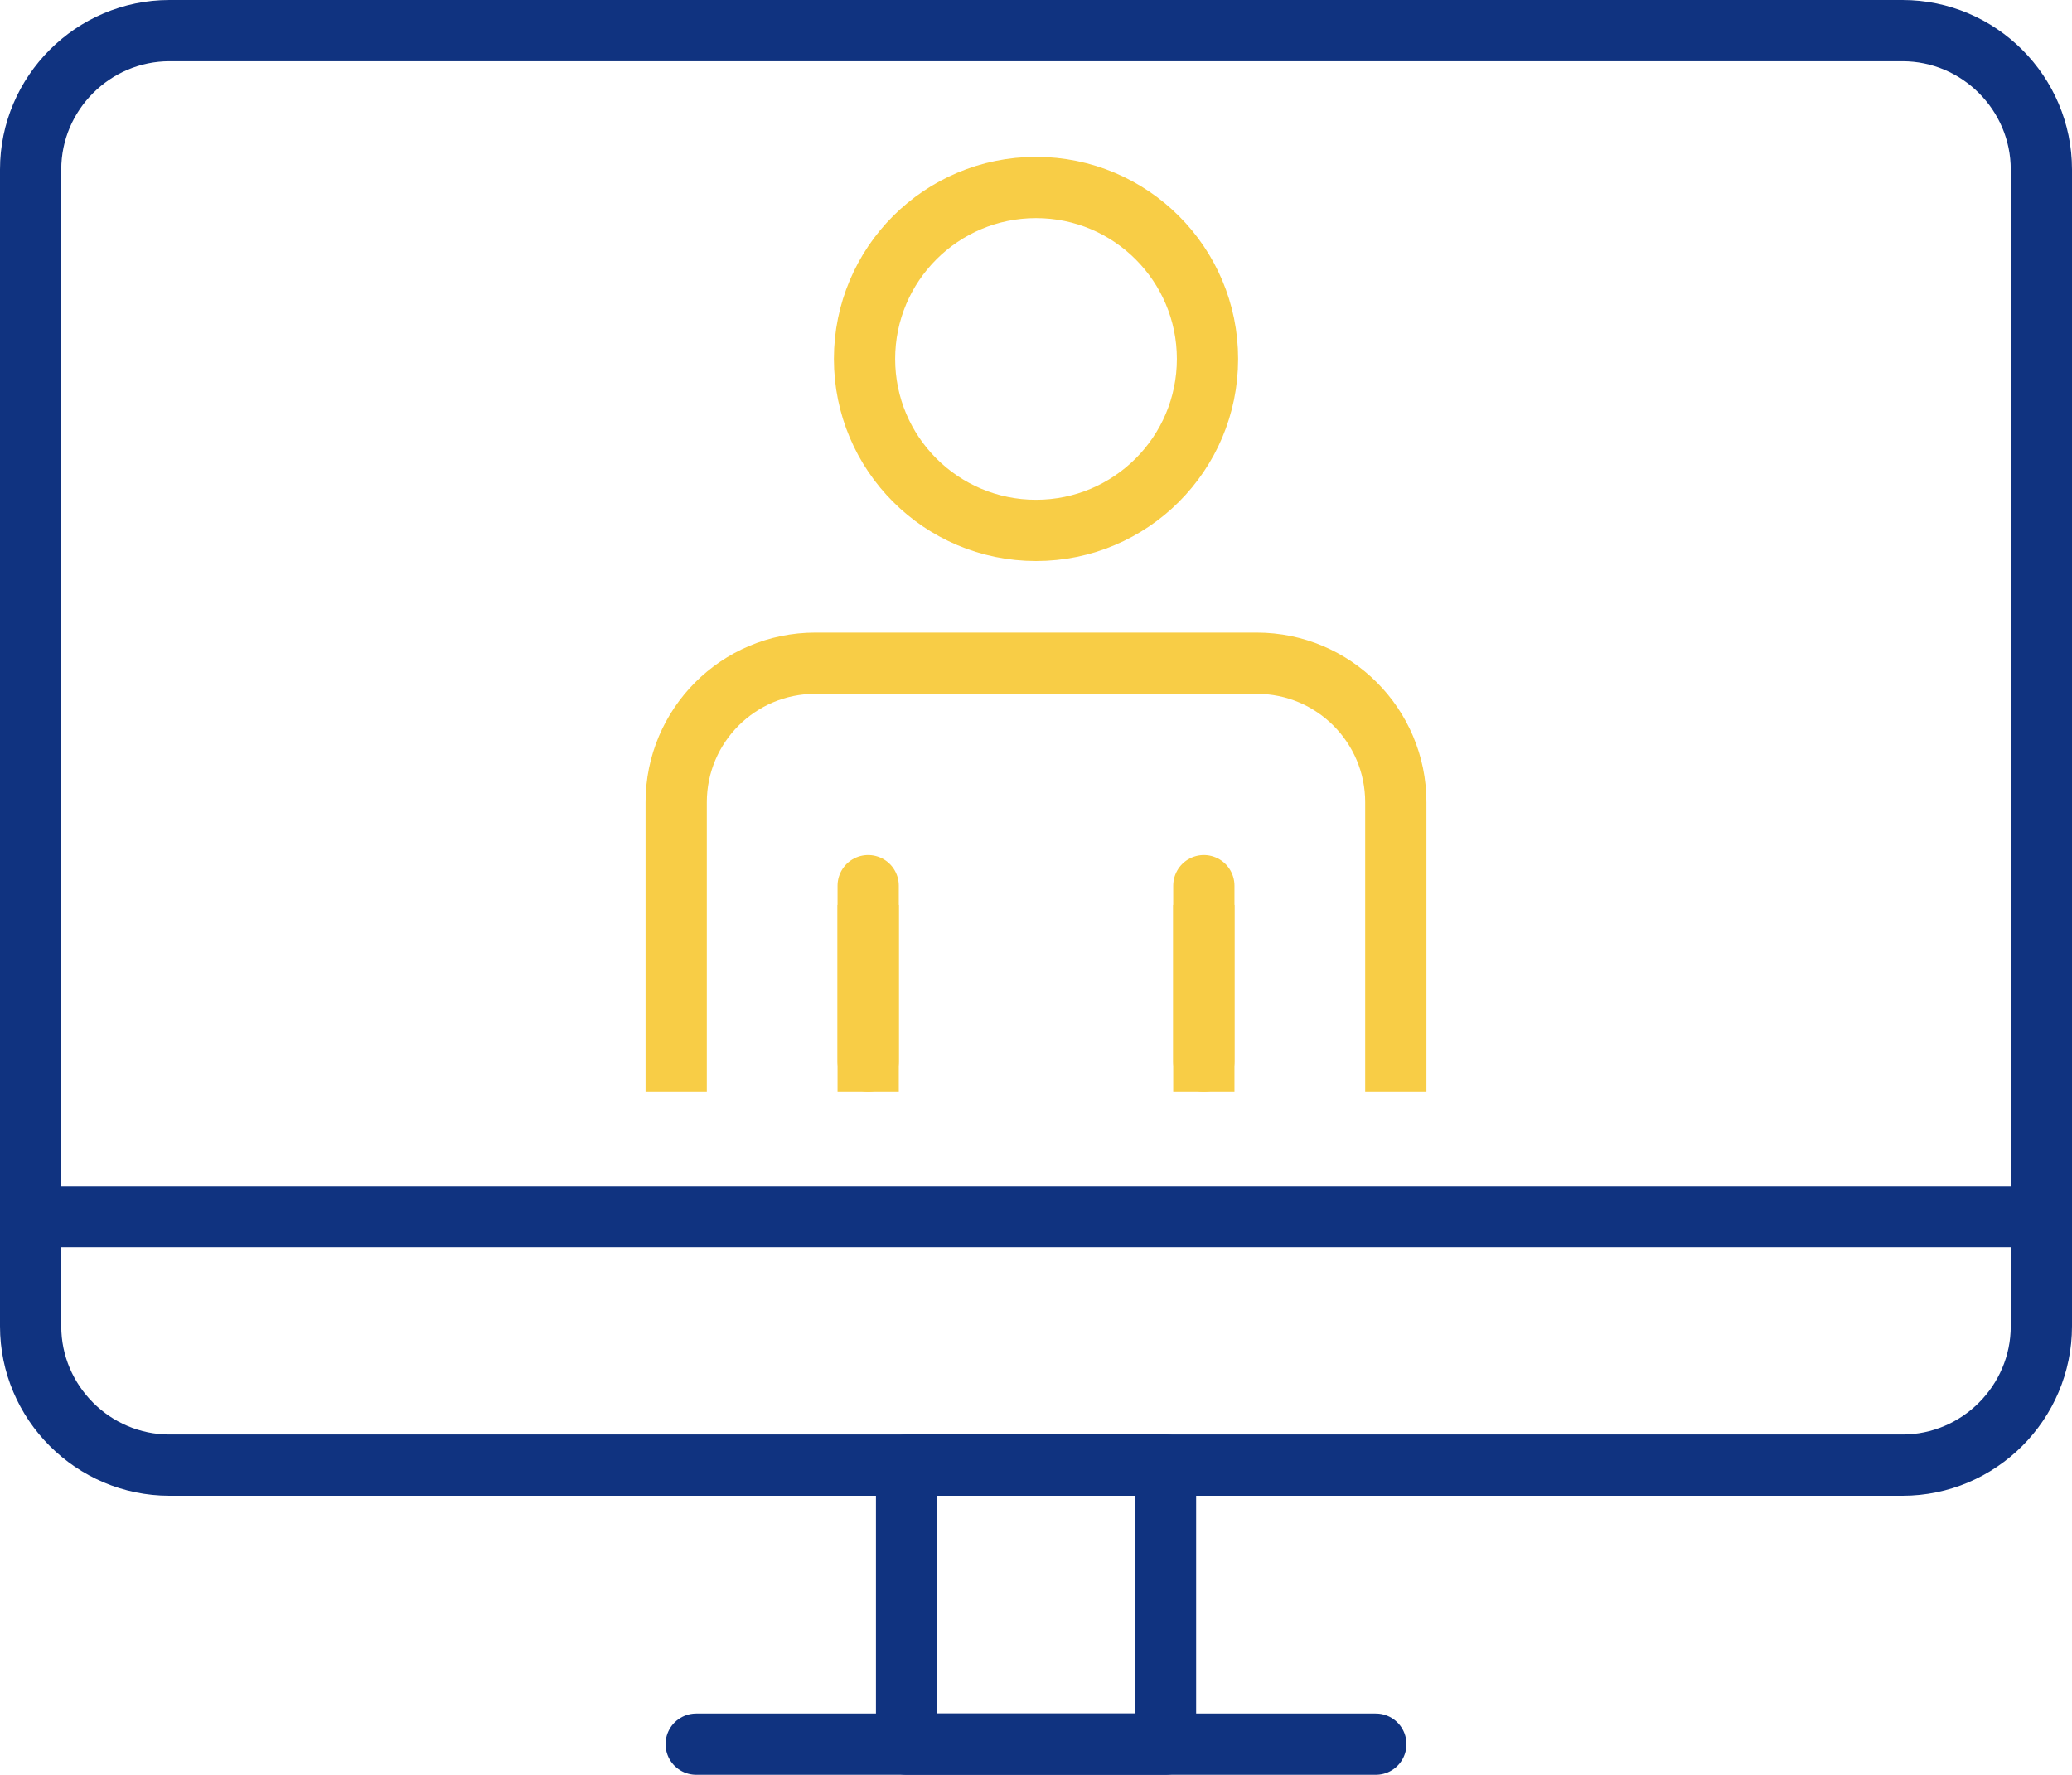
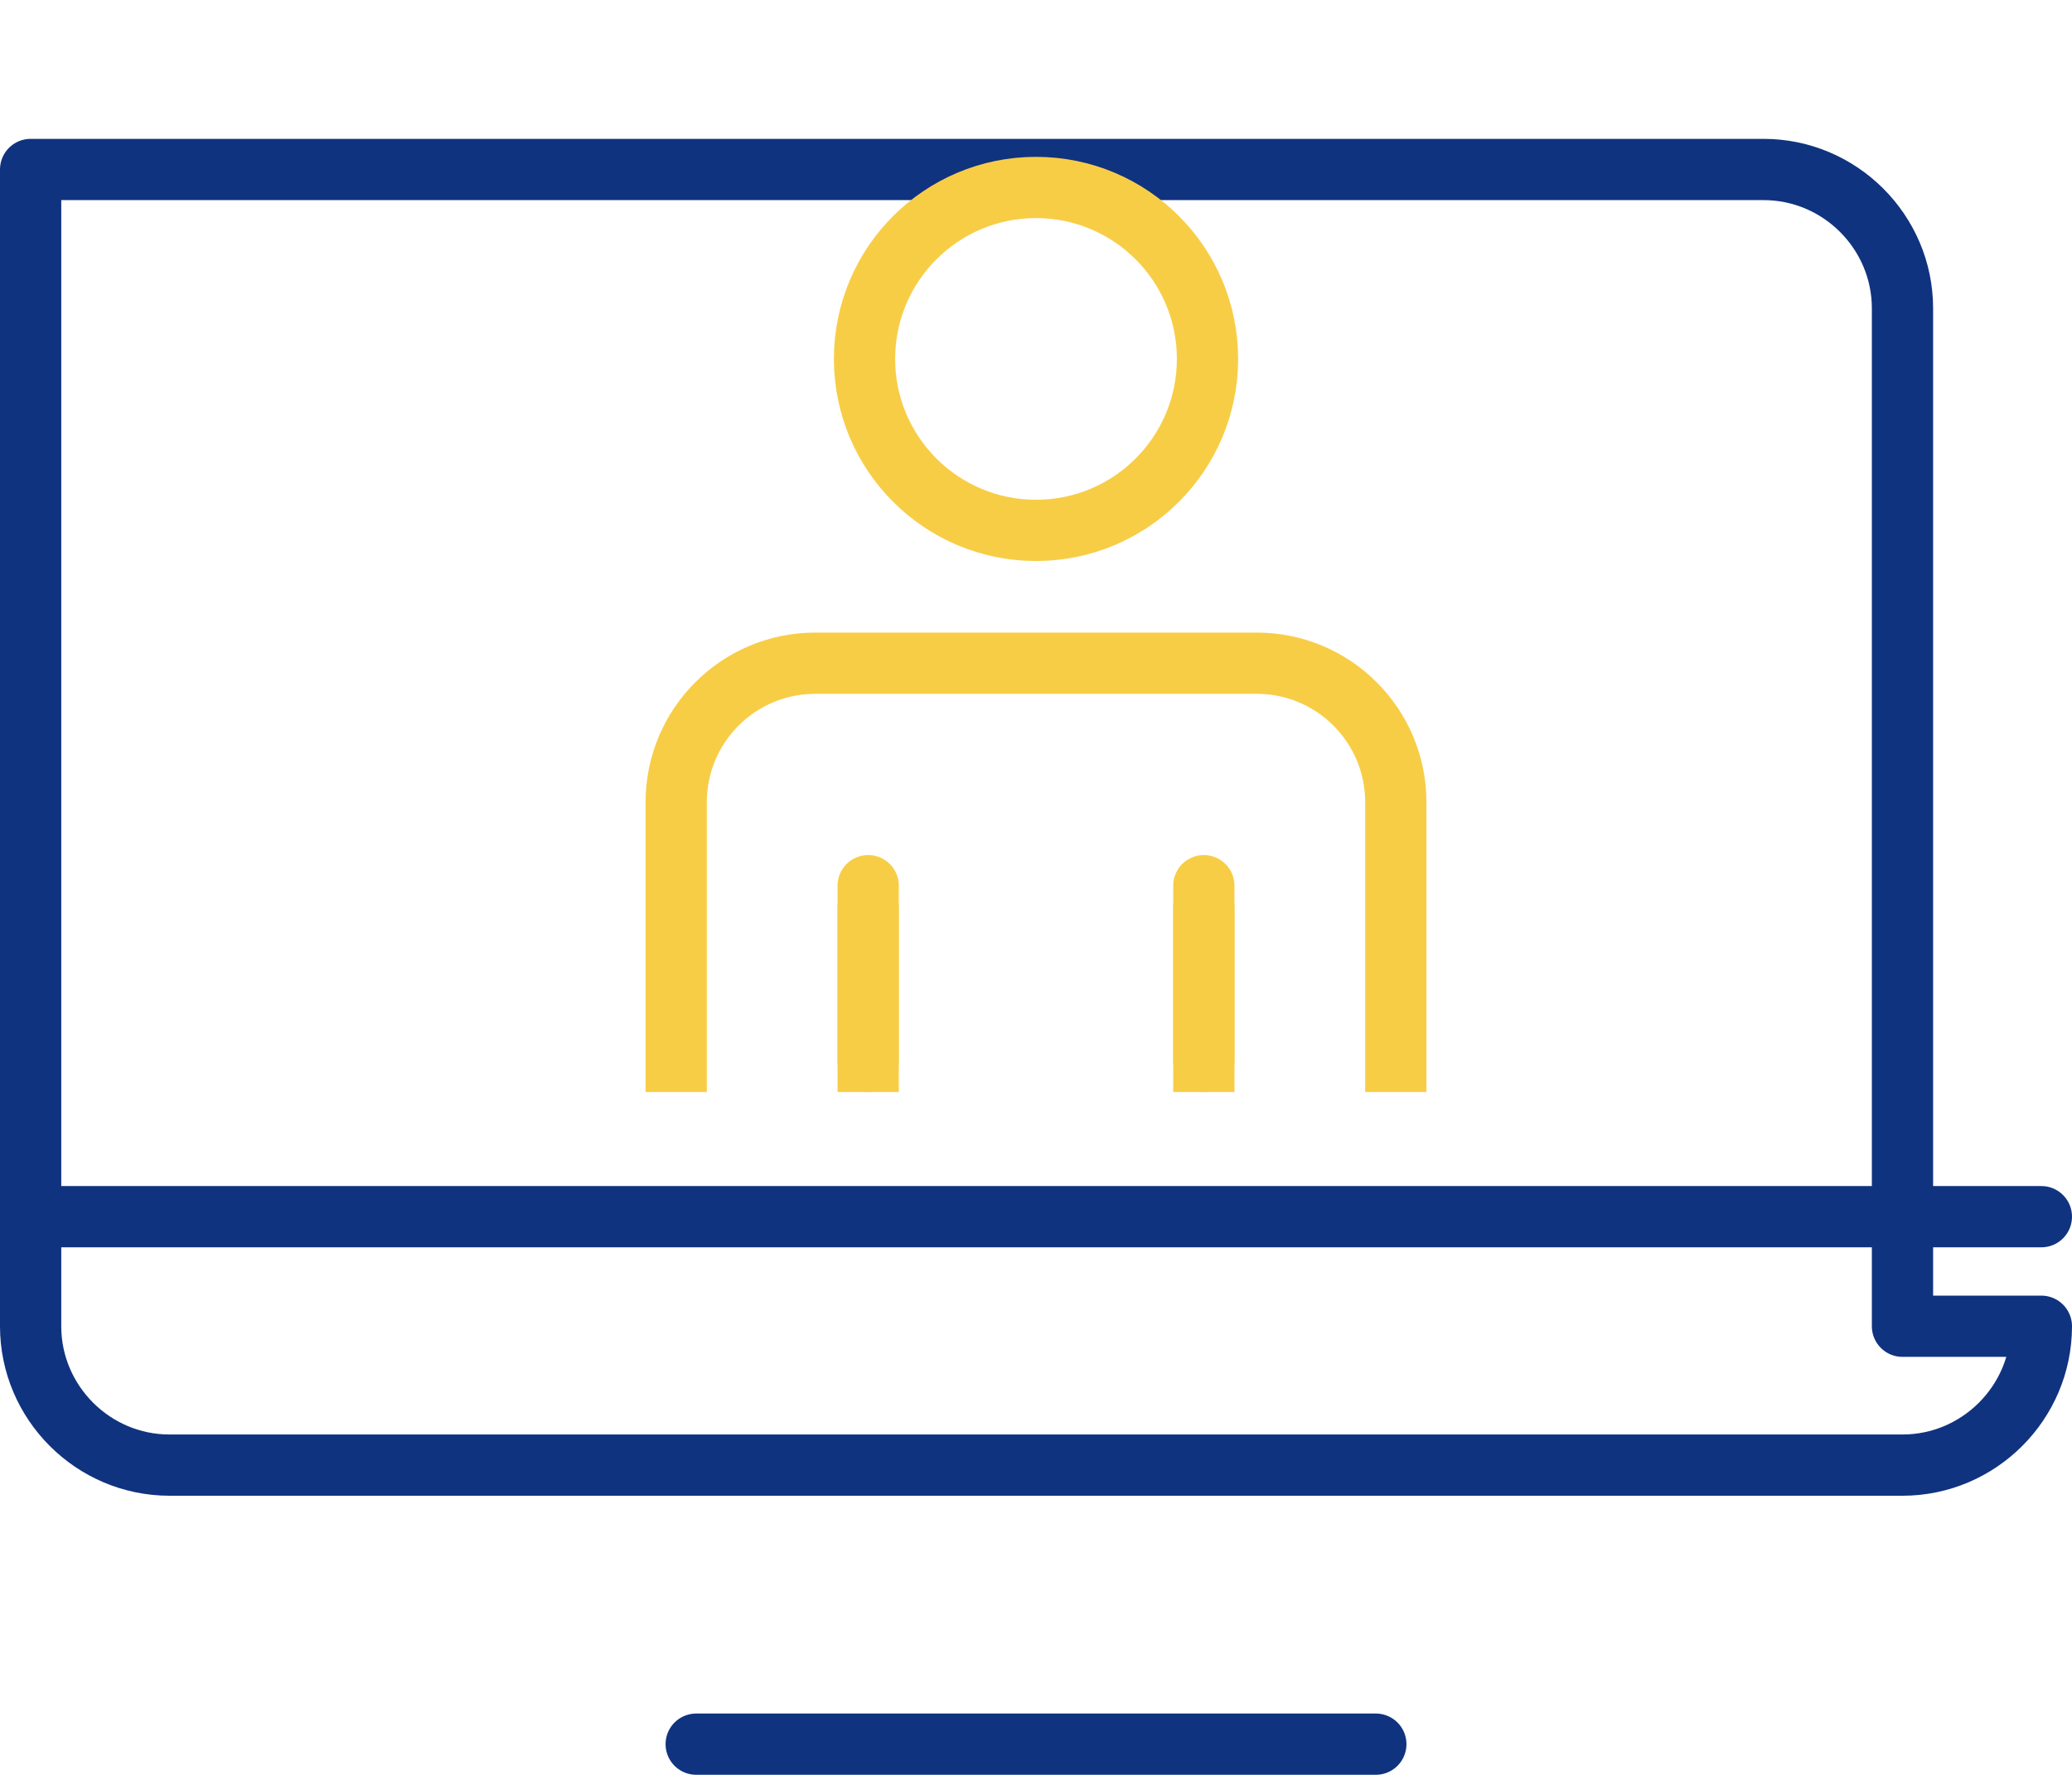
<svg xmlns="http://www.w3.org/2000/svg" version="1.1" id="Tryb_izolacji" x="0px" y="0px" width="87.407px" height="74.881px" viewBox="0 0 87.407 74.881" xml:space="preserve">
  <g>
    <g>
-       <rect x="38.244" y="61.816" fill="none" stroke="#103380" stroke-width="2.584" stroke-linecap="round" stroke-linejoin="round" stroke-miterlimit="10" width="10.923" height="11.773" />
      <line fill="none" stroke="#103380" stroke-width="2.584" stroke-linecap="round" stroke-linejoin="round" stroke-miterlimit="10" x1="58.039" y1="73.589" x2="29.369" y2="73.589" />
      <g>
        <g>
-           <path fill="none" stroke="#103380" stroke-width="2.584" stroke-linecap="round" stroke-linejoin="round" stroke-miterlimit="10" d=" M86.115,55.957c0,3.223-2.637,5.859-5.859,5.859H7.151c-3.222,0-5.859-2.637-5.859-5.859V7.151c0-3.222,2.637-5.859,5.859-5.859 h73.105c3.222,0,5.859,2.637,5.859,5.859V55.957z" />
+           <path fill="none" stroke="#103380" stroke-width="2.584" stroke-linecap="round" stroke-linejoin="round" stroke-miterlimit="10" d=" M86.115,55.957c0,3.223-2.637,5.859-5.859,5.859H7.151c-3.222,0-5.859-2.637-5.859-5.859V7.151h73.105c3.222,0,5.859,2.637,5.859,5.859V55.957z" />
        </g>
        <g>
          <line fill="none" stroke="#103380" stroke-width="2.584" stroke-linecap="round" stroke-linejoin="round" stroke-miterlimit="10" x1="86.115" y1="51.334" x2="1.292" y2="51.334" />
        </g>
      </g>
    </g>
    <g>
      <g>
        <circle fill="none" stroke="#F8CD46" stroke-width="2.584" stroke-linecap="round" stroke-linejoin="round" stroke-miterlimit="10" cx="43.704" cy="15.144" r="7.234" />
        <path fill="none" stroke="#F8CD46" stroke-width="2.584" stroke-linecap="square" stroke-linejoin="bevel" stroke-miterlimit="10" d=" M58.882,44.783V33.849c0-3.24-2.626-5.867-5.867-5.867H34.392c-3.24,0-5.867,2.627-5.867,5.867v10.934" />
        <line fill="none" stroke="#F8CD46" stroke-width="2.584" stroke-linecap="round" stroke-linejoin="bevel" stroke-miterlimit="10" x1="36.624" y1="37.368" x2="36.624" y2="44.783" />
        <line fill="none" stroke="#F8CD46" stroke-width="2.584" stroke-linecap="round" stroke-linejoin="bevel" stroke-miterlimit="10" x1="50.784" y1="44.783" x2="50.784" y2="37.368" />
      </g>
      <line fill="none" stroke="#F8CD46" stroke-width="2.584" stroke-linecap="square" stroke-linejoin="bevel" stroke-miterlimit="10" x1="36.624" y1="39.47" x2="36.624" y2="44.783" />
      <line fill="none" stroke="#F8CD46" stroke-width="2.584" stroke-linecap="square" stroke-linejoin="bevel" stroke-miterlimit="10" x1="50.784" y1="44.783" x2="50.784" y2="39.47" />
    </g>
  </g>
</svg>